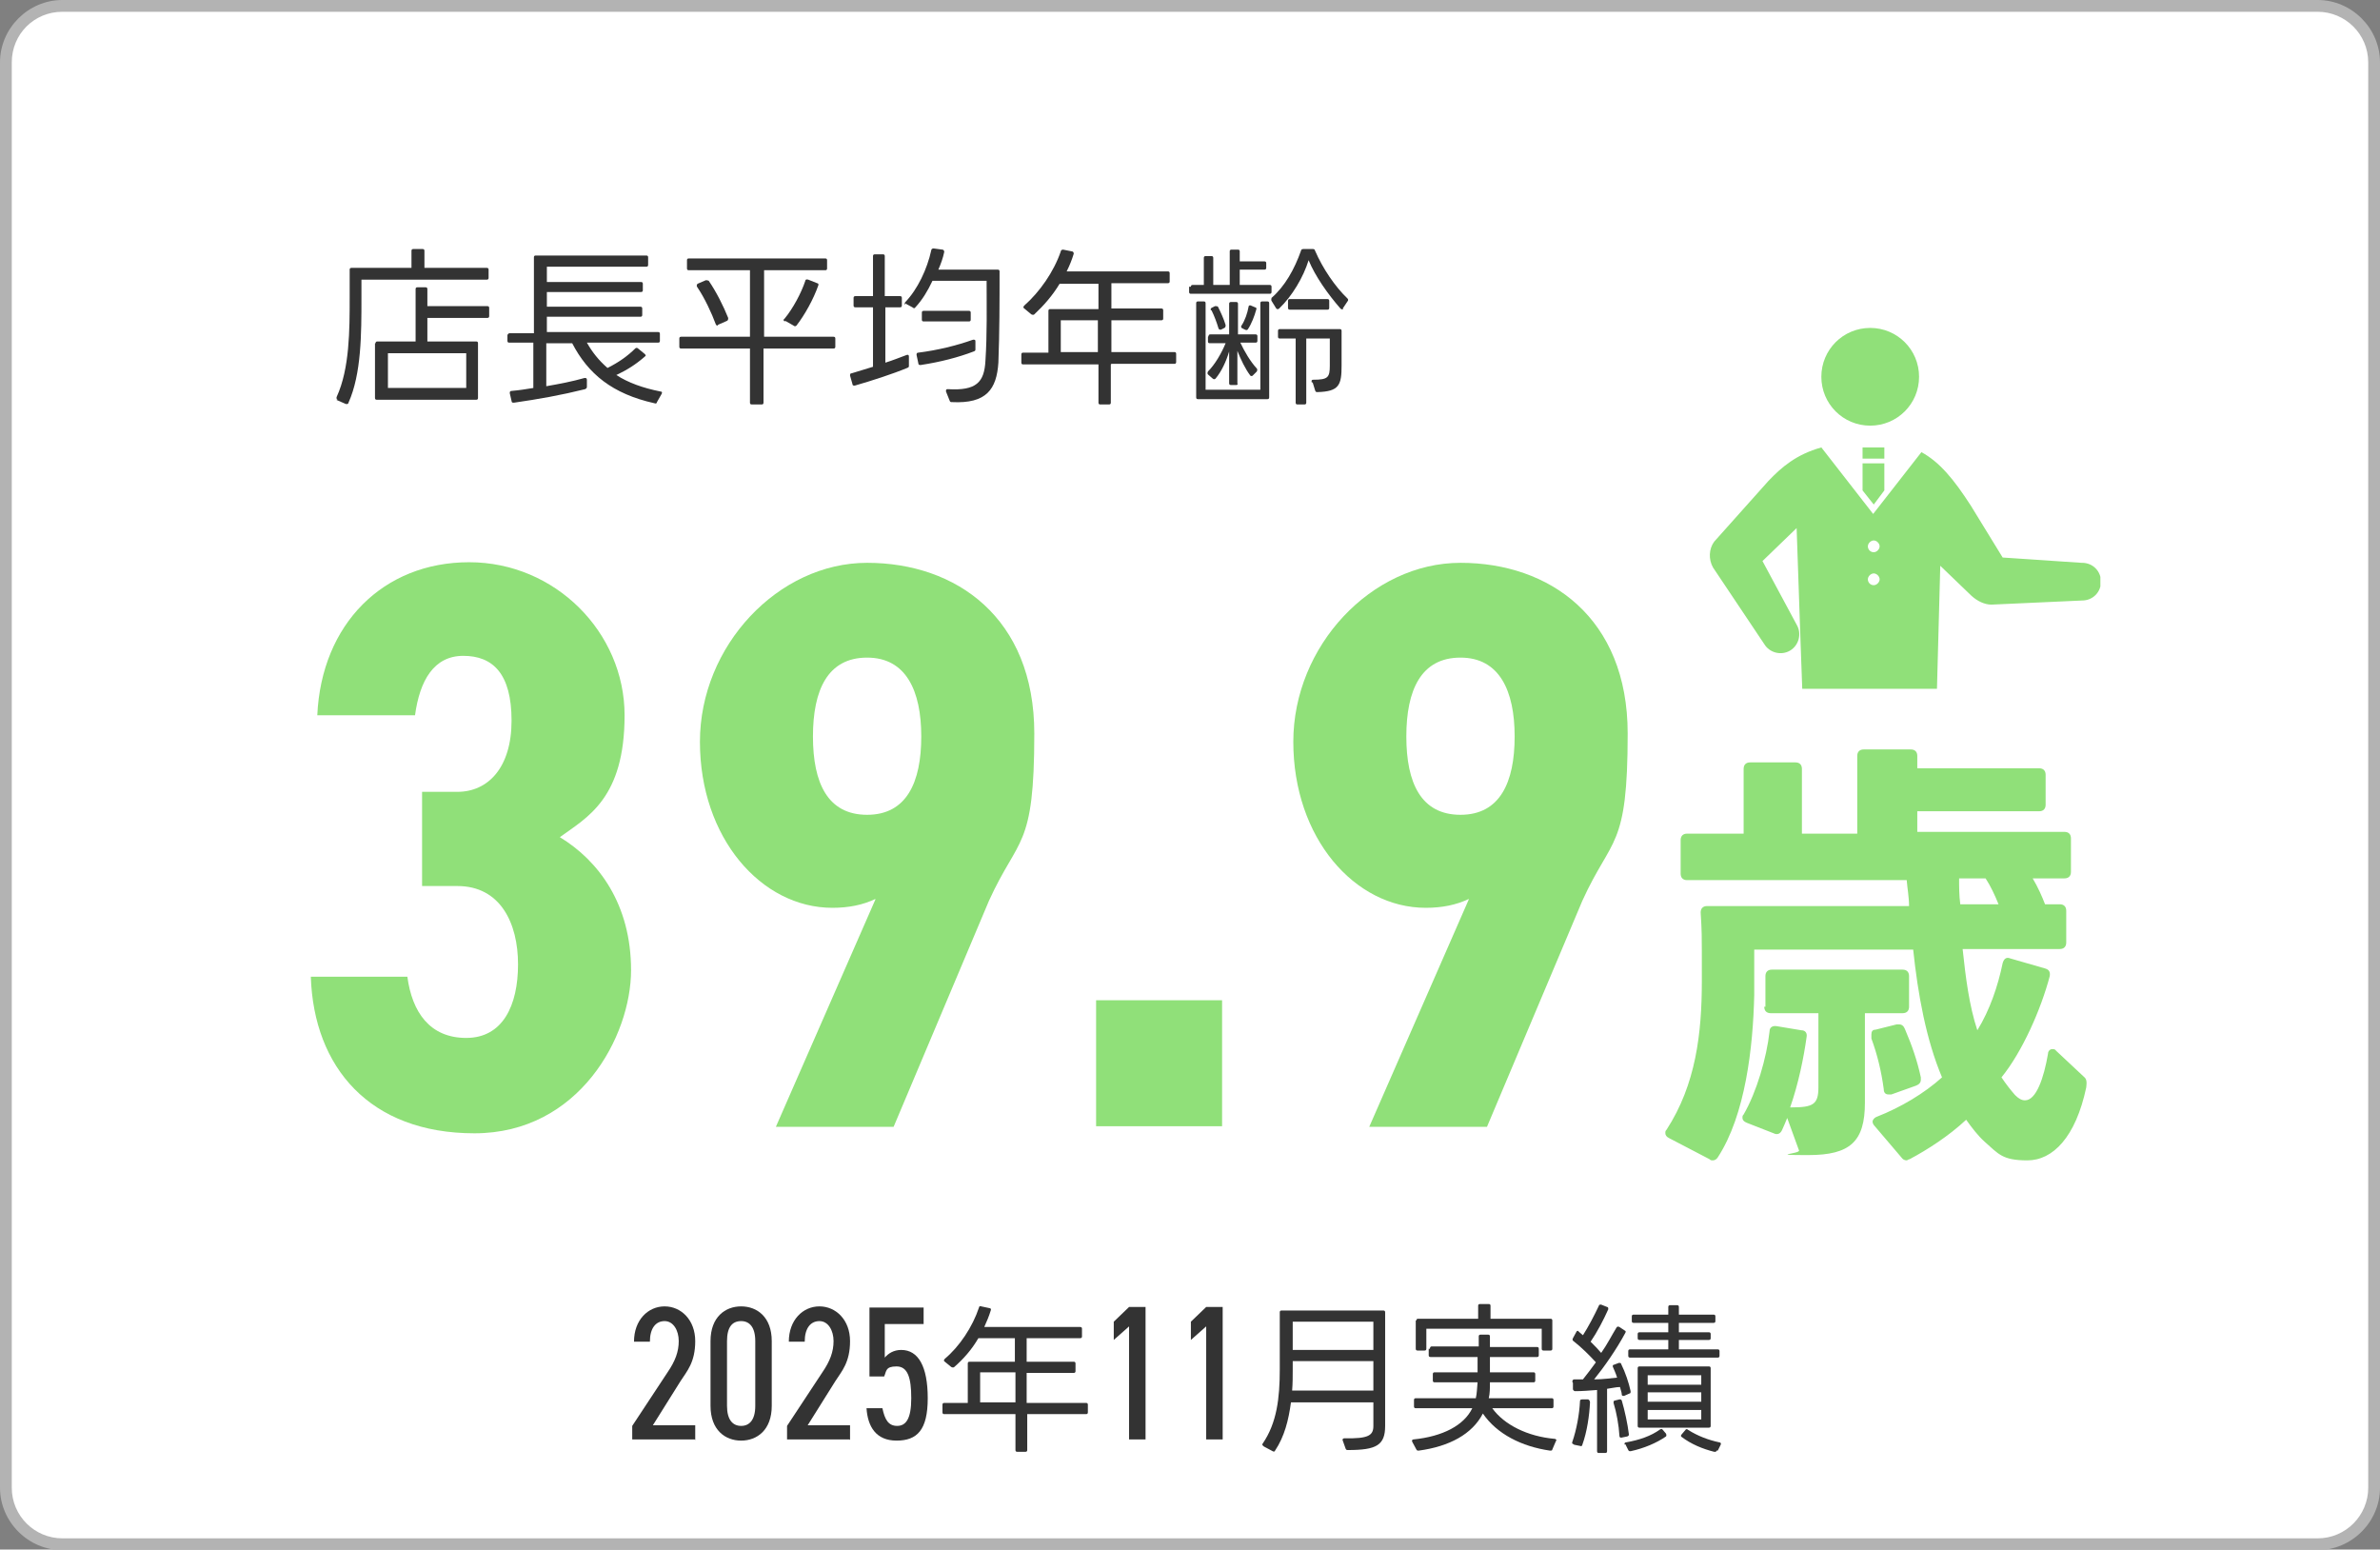
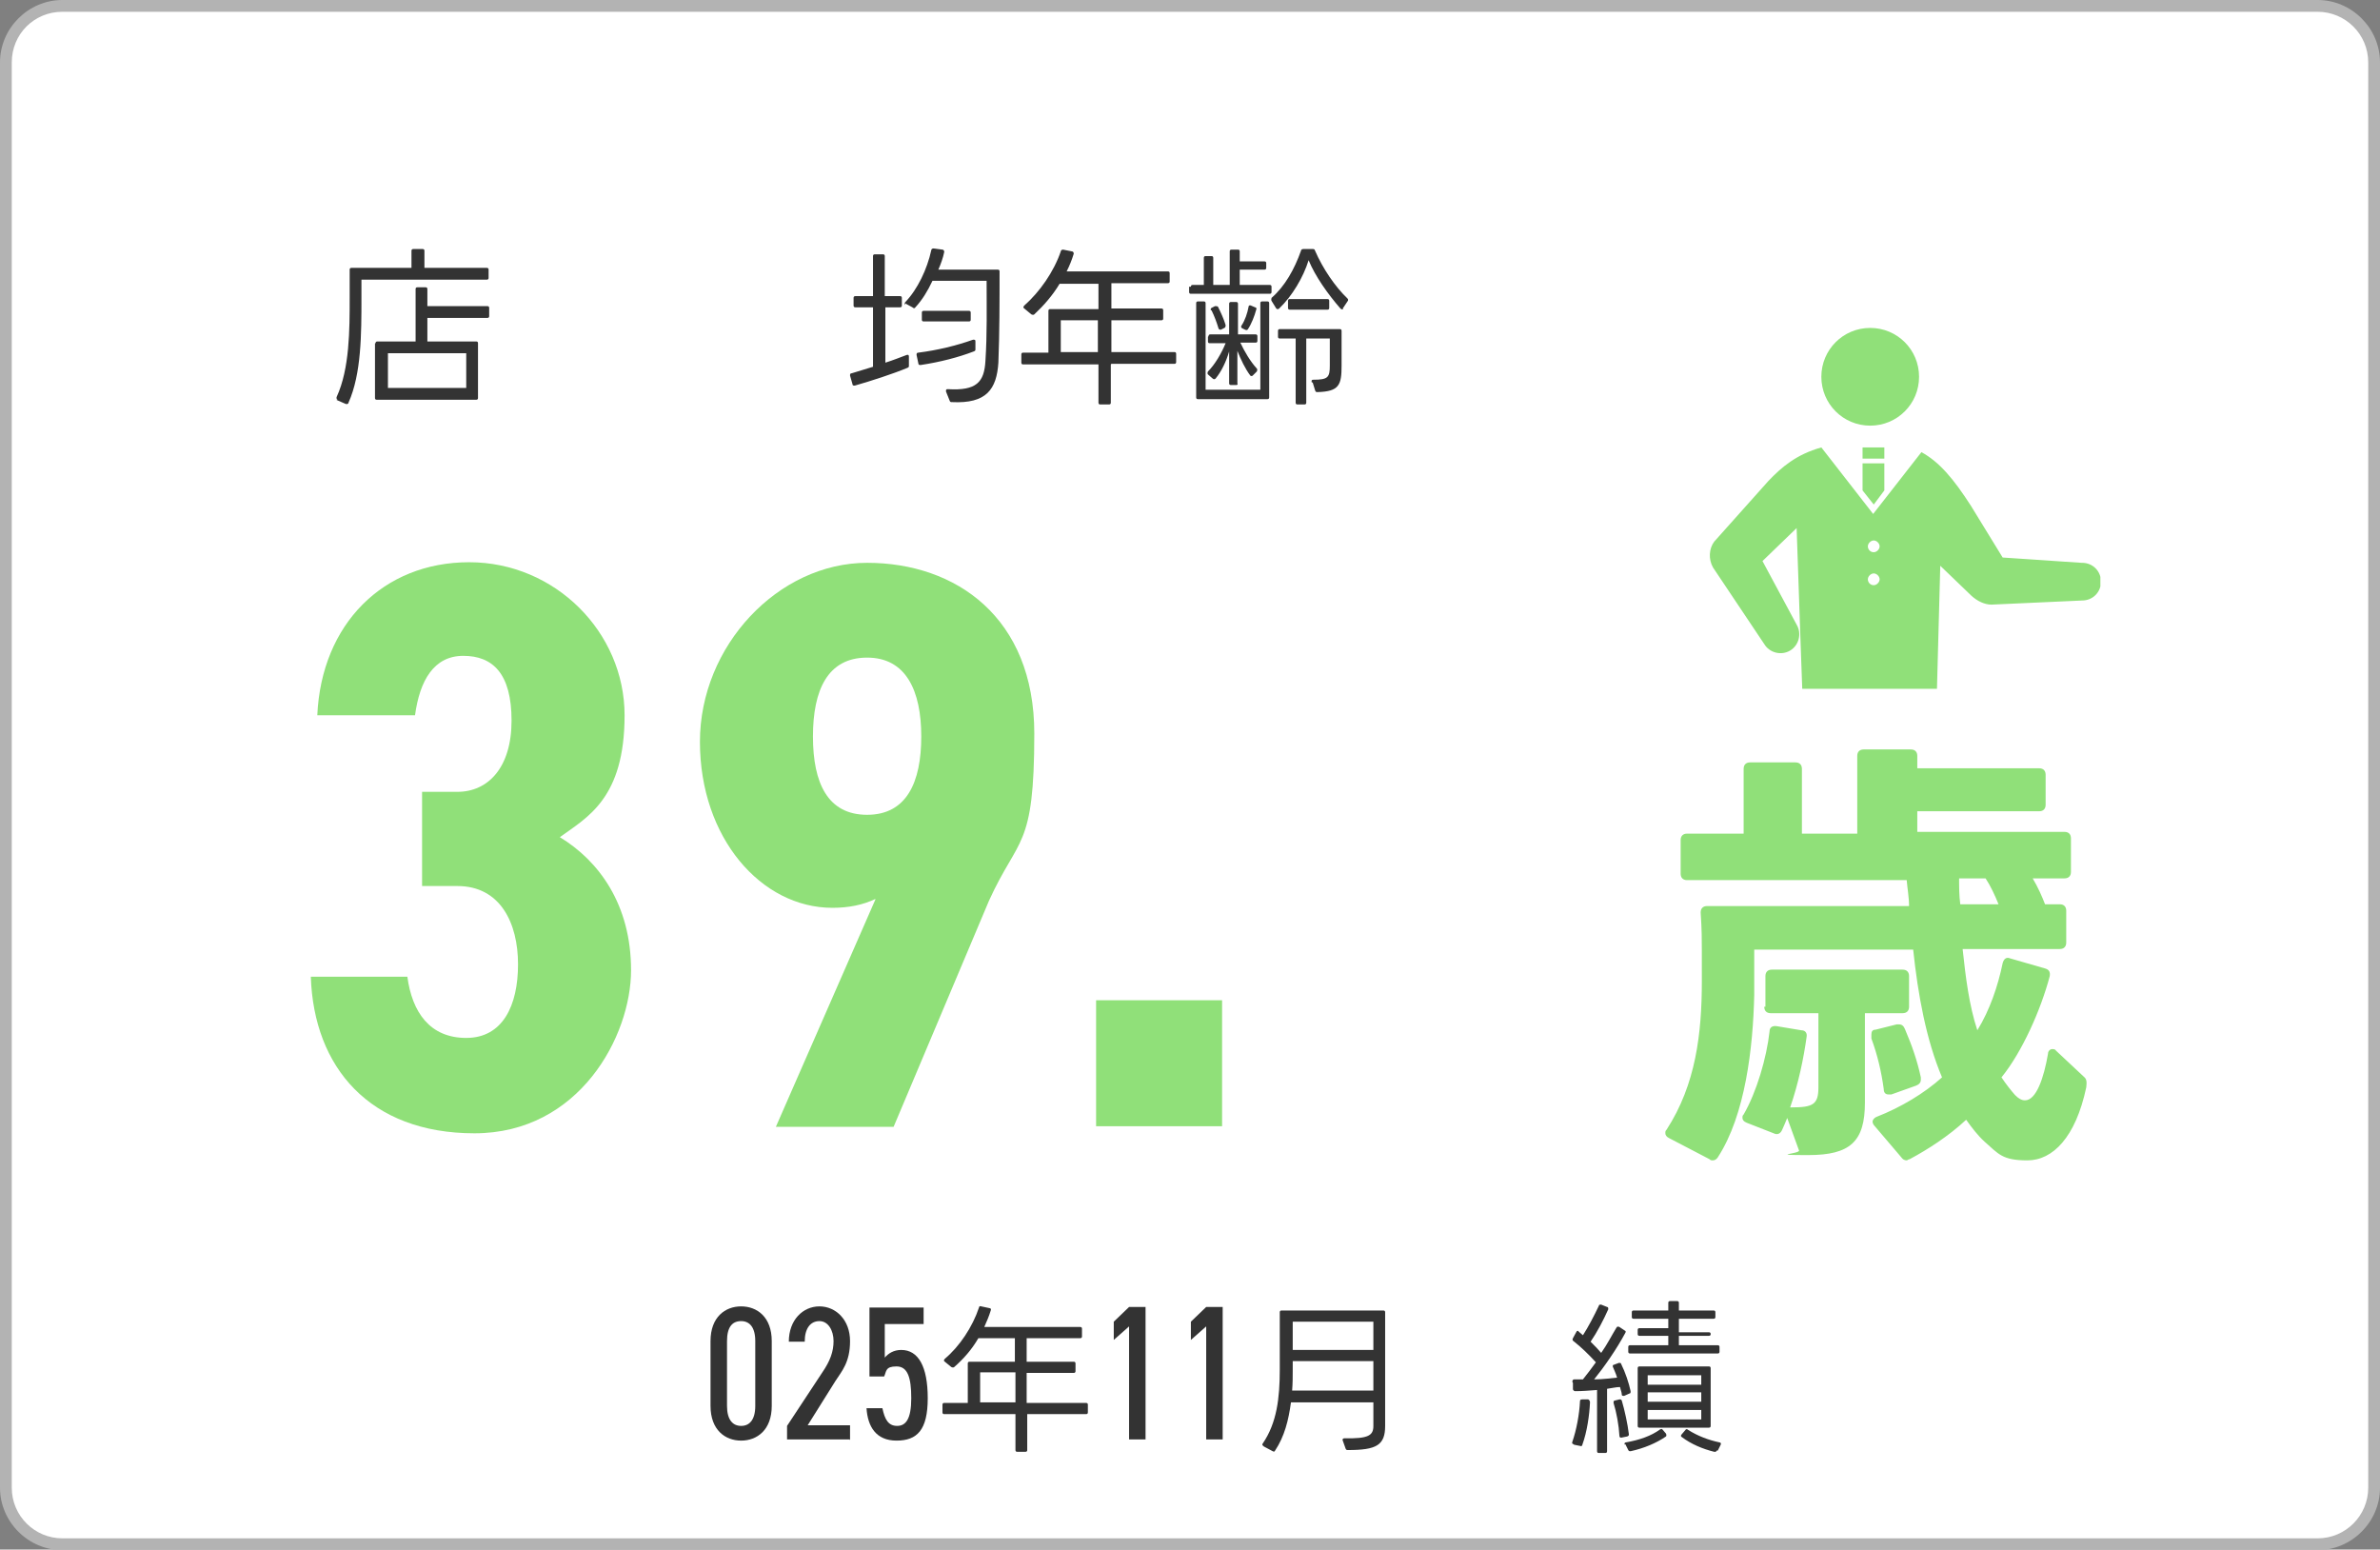
<svg xmlns="http://www.w3.org/2000/svg" id="_レイヤー_2" data-name="レイヤー_2" width="404.3" height="263.2" viewBox="0 0 404.3 263.2">
  <rect x="0" y="0" width="404.3" height="263.2" fill="#808080" stroke="none" />
  <defs>
    <style>
      .cls-1 {
        fill: none;
      }

      .cls-2 {
        fill: #fff;
      }

      .cls-3 {
        fill: #90e079;
      }

      .cls-4 {
        fill: #b3b3b3;
      }

      .cls-5 {
        fill: #333;
      }

      .cls-6 {
        clip-path: url(#clippath);
      }
    </style>
    <clipPath id="clippath">
      <rect class="cls-1" x="282.6" y="44.7" width="74.2" height="72.3" />
    </clipPath>
  </defs>
  <g id="_レイヤー_3" data-name="レイヤー_3">
    <g>
      <g>
        <rect class="cls-2" x="1" y="1" width="402.3" height="261.2" rx="9.6" ry="9.6" />
        <path class="cls-4" d="M393.7,2c4.7,0,8.6,3.8,8.6,8.6v242.1c0,4.7-3.8,8.6-8.6,8.6H10.6c-4.7,0-8.6-3.8-8.6-8.6V10.6C2,5.8,5.8,2,10.6,2h383.1M393.7,0H10.6C4.8,0,0,4.8,0,10.6v242.1c0,5.8,4.8,10.6,10.6,10.6h383.1c5.8,0,10.6-4.8,10.6-10.6V10.6c0-5.8-4.8-10.6-10.6-10.6h0Z" />
      </g>
      <g>
        <path class="cls-5" d="M57.4,67.9c-.2,0-.3-.3-.2-.5,2.2-4.8,2.2-11.4,2.2-16.8s0-3.7,0-4.8c0-.2.1-.3.3-.3h10.2v-2.9c0-.2.1-.3.3-.3h1.6c.2,0,.3.1.3.3v2.9h10.6c.2,0,.3.1.3.3v1.4c0,.2-.1.3-.3.3h-21.3c0,.7,0,2.2,0,3.1,0,6.1,0,12.9-2.2,17.8,0,.2-.3.3-.5.2l-1.6-.7ZM63.8,58.3c0-.2.1-.3.3-.3h6.5v-8.9c0-.2.1-.3.3-.3h1.4c.2,0,.3.1.3.3v2.9h10.2c.2,0,.3.1.3.3v1.4c0,.2-.1.3-.3.3h-10.2v4h8.3c.2,0,.3.1.3.3v9.3c0,.2-.1.3-.3.3h-16.9c-.2,0-.3-.1-.3-.3v-9.3ZM79.2,65.9v-5.9h-13.3v5.9h13.3Z" />
-         <path class="cls-5" d="M86.3,56.9c0-.2.1-.3.3-.3h4.1v-12.9c0-.2.1-.3.3-.3h18.8c.2,0,.3.1.3.3v1.3c0,.2-.1.3-.3.3h-16.9v2.6h16c.2,0,.3.1.3.3v1.1c0,.2-.1.3-.3.3h-16v2.5h15.9c.2,0,.3.1.3.3v1.1c0,.2-.1.3-.3.3h-15.9v2.6h18.9c.2,0,.3.1.3.3v1.2c0,.2-.1.3-.3.3h-12.1c.9,1.6,2,3,3.5,4.3,1.8-.9,3.4-2,4.7-3.3.1-.1.3-.2.5,0l1.1.9c.2.2.3.3,0,.5-1.5,1.3-2.9,2.2-4.8,3.1,2,1.3,4.5,2.2,7.5,2.8.3,0,.3.2.2.4l-.8,1.4c0,.2-.2.3-.4.2-7.2-1.6-11.3-5-14-10.2h-4.4v7.3c2.3-.4,4.4-.8,6.5-1.4.2,0,.4,0,.4.3v1.2c0,.2-.1.3-.3.4-4,1-7.9,1.7-12.1,2.3-.2,0-.4,0-.4-.3l-.3-1.3c0-.2,0-.4.3-.4,1.2-.1,2.5-.3,3.7-.5v-7.7h-4.1c-.2,0-.3-.1-.3-.3v-1.2Z" />
-         <path class="cls-5" d="M129.7,59.2v9.2c0,.2-.1.3-.3.3h-1.7c-.2,0-.3-.1-.3-.3v-9.2h-11.7c-.2,0-.3-.1-.3-.3v-1.4c0-.2.1-.3.3-.3h11.7v-11.3h-10.4c-.2,0-.3-.1-.3-.3v-1.4c0-.2.1-.3.3-.3h23.2c.2,0,.3.1.3.3v1.4c0,.2-.1.3-.3.3h-10.4v11.3h11.8c.2,0,.3.1.3.3v1.4c0,.2-.1.3-.3.3h-11.8ZM122,55.3c-.2,0-.3,0-.4-.2-.7-1.9-1.9-4.5-3.2-6.4-.1-.2,0-.4.1-.5l1.4-.6c.2,0,.3,0,.5.1,1.3,1.9,2.5,4.3,3.3,6.3,0,.2,0,.4-.2.5l-1.6.7ZM133.3,54.6c-.2-.1-.3-.3,0-.5,1.4-1.7,2.8-4.3,3.5-6.4,0-.2.2-.3.5-.2l1.5.6c.2,0,.3.2.2.4-.8,2.3-2.3,5-3.7,6.8-.1.1-.3.2-.5,0l-1.4-.8Z" />
        <path class="cls-5" d="M150.4,52.2v9.4c1.3-.4,2.5-.9,3.6-1.3.3-.1.4,0,.4.3v1.5c0,.2,0,.3-.3.4-2.4,1-6.1,2.2-8.9,3-.2,0-.4,0-.4-.3l-.4-1.4c0-.2,0-.4.3-.4,1-.3,2.3-.7,3.6-1.1v-10.1h-3c-.2,0-.3-.1-.3-.3v-1.3c0-.2.1-.3.3-.3h3v-6.8c0-.2.1-.3.3-.3h1.4c.2,0,.3.1.3.3v6.8h2.6c.2,0,.3.1.3.3v1.3c0,.2-.1.3-.3.3h-2.6ZM153.8,51.8c-.2-.1-.2-.3,0-.5,2.1-2.2,3.7-5.6,4.4-8.8,0-.2.2-.3.4-.3l1.5.2c.2,0,.3.2.3.4-.2,1-.6,2.1-1,3h10.1c.2,0,.3.1.3.3,0,5,0,10.4-.2,15.5-.3,4.5-2,7-7.9,6.7-.2,0-.3,0-.4-.3l-.6-1.5c0-.3,0-.4.3-.4,4.9.3,6.2-1.2,6.4-4.8.3-4.6.2-9,.2-13.6h-9.2c-.8,1.7-1.7,3.2-2.9,4.5-.1.2-.3.2-.5,0l-1.3-.7ZM155.7,60.3c0-.2,0-.4.3-.4,3.2-.4,6.5-1.2,9.3-2.2.3,0,.4,0,.4.3v1.3c0,.2,0,.3-.3.4-2.6,1-5.7,1.8-9,2.3-.2,0-.4,0-.4-.3l-.3-1.4ZM156.9,54.6c-.2,0-.3-.1-.3-.3v-1.2c0-.2.1-.3.3-.3h7.7c.2,0,.3.1.3.3v1.2c0,.2-.1.3-.3.3h-7.7Z" />
        <path class="cls-5" d="M188.7,61.9v6.5c0,.2-.1.3-.3.3h-1.5c-.2,0-.3-.1-.3-.3v-6.5h-12.8c-.2,0-.3-.1-.3-.3v-1.4c0-.2.1-.3.3-.3h4.3v-7.1c0-.2.1-.3.3-.3h8.2v-4.3h-6.6c-1.2,2-2.7,3.7-4.3,5.2-.1.1-.3.1-.5,0l-1.2-1c-.2-.1-.2-.3,0-.5,2.6-2.3,5-5.7,6.2-9.2,0-.2.2-.3.4-.3l1.5.3c.2,0,.3.2.3.4-.3,1-.7,2-1.2,3h17.2c.2,0,.3.1.3.3v1.4c0,.2-.1.3-.3.3h-9.6v4.3h8.5c.2,0,.3.1.3.3v1.4c0,.2-.1.3-.3.3h-8.5v5.4h10.7c.2,0,.3.1.3.3v1.4c0,.2-.1.3-.3.3h-10.7ZM186.5,59.8v-5.4h-6.3v5.4h6.3Z" />
        <path class="cls-5" d="M202.3,48.7c0-.2.1-.3.3-.3h1.9v-4.6c0-.2.1-.3.3-.3h1c.2,0,.3.1.3.3v4.6h2.8v-5.7c0-.2.1-.3.3-.3h1.1c.2,0,.3.1.3.3v1.7h4.2c.2,0,.3.1.3.3v.8c0,.2-.1.3-.3.3h-4.2v2.6h5.1c.2,0,.3.1.3.3v.9c0,.2-.1.3-.3.3h-13.4c-.2,0-.3-.1-.3-.3v-.9ZM203.5,67.8c-.2,0-.3-.1-.3-.3v-16c0-.2.1-.3.3-.3h1c.2,0,.3.1.3.3v14.7h9.3v-14.7c0-.2.1-.3.3-.3h.9c.2,0,.3.1.3.3v16c0,.2-.1.3-.3.3h-11.9ZM205.3,57.1c0-.2.1-.3.3-.3h3.2v-5.2c0-.2.1-.3.3-.3h.9c.2,0,.3.1.3.3v5.2s3,0,3,0c.2,0,.3.1.3.3v.8c0,.2-.1.3-.3.3h-2.6c.7,1.5,1.7,3.2,2.8,4.4.1.1.1.3,0,.5l-.7.7c-.1.1-.3.1-.4,0-.9-1.2-1.6-2.7-2.2-4.2v5.5c.1.2,0,.3-.2.3h-.9c-.2,0-.3-.1-.3-.3v-5.4c-.5,1.7-1.3,3.4-2.3,4.6-.1.1-.3.2-.5,0l-.8-.7c-.1-.1-.1-.3,0-.5,1.2-1.2,2.3-3.1,3-4.8h-2.7c-.2,0-.3-.1-.3-.3v-.8ZM205.7,52.7c-.1-.2,0-.3.1-.4l.6-.3c.2,0,.4,0,.5.1.5,1,1,2.1,1.3,3.1,0,.2,0,.4-.2.5l-.6.3c-.2,0-.3,0-.4-.2-.3-1-.7-2.1-1.2-3.1ZM211,55.7c-.2,0-.2-.3-.1-.4.6-.9,1-2.1,1.2-3.2,0-.2.2-.3.4-.2l.7.3c.2,0,.3.2.2.4-.3,1.1-.8,2.4-1.4,3.3-.1.2-.3.2-.5.1l-.6-.3ZM228.2,52.4c-.1.2-.3.2-.5,0-2.1-2.4-4.3-5.5-5.4-8.2-.9,2.9-2.8,6.1-5,8.2-.2.2-.4.1-.5,0l-.8-1.3c-.1-.2,0-.3,0-.5,2.3-2,3.9-4.9,5-8,0-.2.2-.3.4-.3h1.6c.2,0,.3,0,.4.3,1.3,3,3.4,6.1,5.5,8.1.1.1.2.3,0,.5l-.8,1.2ZM222.8,64.9c0-.3,0-.4.3-.4,2.5,0,2.8-.4,2.8-2.4v-4.6h-4v10.9c0,.2-.1.3-.3.3h-1.2c-.2,0-.3-.1-.3-.3v-10.9h-2.7c-.2,0-.3-.1-.3-.3v-1c0-.2.1-.3.3-.3h10.2c.2,0,.3.1.3.3v5.9c0,3.3-.4,4.4-4.1,4.5-.2,0-.3,0-.4-.3l-.4-1.3ZM218.8,51.1c0-.2.1-.3.3-.3h6.4c.2,0,.3.1.3.3v1.2c0,.2-.1.3-.3.3h-6.4c-.2,0-.3-.1-.3-.3v-1.2Z" />
      </g>
      <g>
        <path class="cls-3" d="M71.7,134.5h6c5.2,0,9.2-4.1,9.2-12.1s-3.2-11-8.2-11-7.4,4.2-8.2,10.1h-16.6c.7-15.5,11.2-26,25.8-26s26.4,11.9,26.4,26-6.3,17.3-11,20.7c6.6,4,12.1,11.4,12.1,22.6s-8.8,27.7-26.6,27.7-27.3-11.2-27.8-26.6h16.4c.8,6,3.8,10.4,10,10.4s8.8-5.5,8.8-12.5-3-13.3-10.3-13.3h-6v-16.2Z" />
        <path class="cls-3" d="M148.7,152.7c-2.1,1-4.5,1.5-7.3,1.5-12.1,0-22.5-11.9-22.5-28.2s13.3-30.4,28.4-30.4,28.4,9.3,28.4,29-2.7,17.4-7.7,28.4l-16.2,38.4h-20l16.9-38.6ZM147.3,111.7c-6.7,0-9.2,5.5-9.2,13.4s2.5,13.3,9.2,13.3,9.2-5.5,9.2-13.3-2.6-13.4-9.2-13.4Z" />
        <path class="cls-3" d="M207.6,191.3h-21.4v-21.4h21.4v21.4Z" />
-         <path class="cls-3" d="M249.5,152.7c-2.1,1-4.5,1.5-7.3,1.5-12.1,0-22.5-11.9-22.5-28.2s13.3-30.4,28.4-30.4,28.4,9.3,28.4,29-2.7,17.4-7.7,28.4l-16.2,38.4h-20l16.9-38.6ZM248.1,111.7c-6.7,0-9.2,5.5-9.2,13.4s2.5,13.3,9.2,13.3,9.2-5.5,9.2-13.3-2.6-13.4-9.2-13.4Z" />
        <path class="cls-3" d="M325.4,141.3h25.3c.7,0,1.1.4,1.1,1.1v5.7c0,.7-.4,1.1-1.1,1.1h-5.4c.9,1.5,1.6,3.1,2.1,4.4h2.5c.7,0,1.1.4,1.1,1.1v5.4c0,.7-.4,1.1-1.1,1.1h-16.5c.5,4.7,1.1,9.6,2.5,13.8,2.1-3.4,3.5-7.5,4.3-11.4.2-.7.6-1.1,1.3-.8l5.9,1.7c.7.2.9.6.8,1.3-1.5,5.7-4.7,12.9-8.2,17.2.8,1.2,1.6,2.2,2.3,3,.6.6,1.1.9,1.7.9,1.9,0,3.2-3.8,3.9-7.9,0-.5.4-.8.7-.8s.5,0,.7.3l4.7,4.4c.5.4.5.9.4,1.8-1.8,8.5-5.7,12.4-10,12.4s-4.9-1.1-7.3-3.2c-1.1-1-2.1-2.3-3.1-3.7-3,2.8-6.6,5.1-9.6,6.7-.2,0-.4.2-.5.2-.4,0-.7-.2-.9-.5l-4.6-5.4c-.2-.2-.3-.5-.3-.7s.2-.6.7-.8c4.1-1.6,8.1-4,11.1-6.7-2.7-6.4-4.1-14.1-4.9-21.7h-27v7.7c-.2,8.9-1.5,20.4-6.2,27.6-.2.3-.5.5-.8.5s-.4,0-.6-.2l-6.9-3.6c-.4-.2-.6-.5-.6-.8s0-.4.2-.6c5-7.7,6-16.4,6-25.3s0-8.2-.2-11.6c0-.7.4-1.1,1.1-1.1h34.3c0-1.5-.3-3.1-.4-4.4h-37.3c-.7,0-1.1-.4-1.1-1.1v-5.7c0-.7.4-1.1,1.1-1.1h9.6v-11c0-.7.4-1.1,1.1-1.1h7.7c.7,0,1.1.4,1.1,1.1v11h9.4v-13.2c0-.7.4-1.1,1.1-1.1h8c.7,0,1.1.4,1.1,1.1v2.1h20.7c.7,0,1.1.4,1.1,1.1v5.1c0,.7-.4,1.1-1.1,1.1h-20.7v3.8ZM299.9,171v-5.2c0-.7.4-1.1,1.1-1.1h22.2c.7,0,1.1.4,1.1,1.1v5.2c0,.7-.4,1.1-1.1,1.1h-6.4v15.2c0,6.6-2.5,8.9-9.6,8.9s-1.3-.2-1.6-.8l-2-5.5c-.3.8-.6,1.4-.9,2.1-.3.6-.8.8-1.4.5l-4.6-1.8c-.5-.2-.7-.5-.7-.8s0-.4.2-.6c2.2-3.8,3.9-9.6,4.4-14.1,0-.7.5-1,1.2-.9l4.2.7c.7,0,1,.5.9,1.1-.5,3.6-1.4,8-2.8,12h.2c3.7,0,4.6-.5,4.6-3.4v-12.6h-8.1c-.7,0-1.1-.4-1.1-1.1ZM317.9,176.2c0-.2,0-.4,0-.5,0-.5.2-.8.7-.8l3.6-.9c.2,0,.2,0,.4,0,.5,0,.8.3,1,.8,1.2,2.8,2.1,5.4,2.7,8.2,0,.2,0,.2,0,.4,0,.5-.3.8-.8,1l-4.2,1.5c-.2,0-.3,0-.5,0-.5,0-.8-.3-.8-.9-.4-3-1.1-5.9-2.1-8.6ZM337.2,149.2h-4.4c0,1.4,0,2.9.2,4.4h6.5c-.6-1.5-1.4-3.2-2.2-4.4Z" />
      </g>
      <g>
-         <path class="cls-5" d="M118,244.5h-10.6v-2.3l6-9.1c1.3-1.9,1.9-3.5,1.9-5.3s-.9-3.4-2.4-3.4-2.5,1.2-2.5,3.5h-2.7c0-3.7,2.4-6,5.2-6s5.2,2.3,5.2,5.9-1.4,5.1-2.5,6.8l-4.7,7.5h7.2v2.5Z" />
        <path class="cls-5" d="M131.1,238.8c0,4.1-2.5,5.9-5.2,5.9s-5.2-1.8-5.2-5.9v-11c0-4.1,2.5-5.9,5.2-5.9s5.2,1.8,5.2,5.9v11ZM125.9,224.4c-1.5,0-2.4,1-2.4,3.4v11c0,2.4,1,3.4,2.4,3.4s2.4-1,2.4-3.4v-11c0-2.4-1-3.4-2.4-3.4Z" />
        <path class="cls-5" d="M144.3,244.5h-10.6v-2.3l6-9.1c1.3-1.9,1.9-3.5,1.9-5.3s-.9-3.4-2.4-3.4-2.5,1.2-2.5,3.5h-2.7c0-3.7,2.4-6,5.2-6s5.2,2.3,5.2,5.9-1.4,5.1-2.5,6.8l-4.7,7.5h7.2v2.5Z" />
        <path class="cls-5" d="M150.3,233.8h-2.6v-11.7h9.2v2.8h-6.6v5.7c.6-.7,1.5-1.3,2.8-1.3,2.9,0,4.5,2.8,4.5,8.2s-1.8,7.2-5.3,7.2-4.9-2.4-5.1-5.5h2.7c.4,1.9,1,3,2.5,3s2.4-1.2,2.4-4.7-.6-5.4-2.5-5.4-1.7.8-2.1,1.7Z" />
        <path class="cls-5" d="M174.5,240.2v6.1c0,.2-.1.3-.3.3h-1.4c-.2,0-.3-.1-.3-.3v-6.1h-12.1c-.2,0-.3-.1-.3-.3v-1.3c0-.2.1-.3.3-.3h4v-6.7c0-.2.1-.3.3-.3h7.7v-4h-6.2c-1.1,1.9-2.5,3.5-4.1,4.9-.1.1-.3.1-.5,0l-1.1-.9c-.2-.1-.2-.3,0-.5,2.5-2.1,4.7-5.4,5.8-8.7,0-.2.2-.3.4-.2l1.4.3c.2,0,.3.2.2.4-.3,1-.7,1.9-1.1,2.8h16.3c.2,0,.3.1.3.3v1.3c0,.2-.1.3-.3.3h-9.1v4h8c.2,0,.3.1.3.3v1.3c0,.2-.1.3-.3.3h-8v5.1h10.1c.2,0,.3.1.3.3v1.3c0,.2-.1.3-.3.3h-10.1ZM172.5,238.2v-5.1h-6v5.1h6Z" />
        <path class="cls-5" d="M194.6,244.5h-2.8v-19.2l-2.6,2.3v-3.1l2.6-2.5h2.8v22.4Z" />
        <path class="cls-5" d="M207.7,244.5h-2.8v-19.2l-2.6,2.3v-3.1l2.6-2.5h2.8v22.4Z" />
        <path class="cls-5" d="M214.6,245.6c-.2-.1-.2-.3-.1-.4,2.4-3.5,2.9-7.7,2.9-12.6v-9.7c0-.2.1-.3.3-.3h17.3c.2,0,.3.1.3.3v19.3c0,3.3-1.5,4.1-6.3,4.1-.2,0-.3,0-.4-.2l-.5-1.4c-.1-.2,0-.4.3-.4,4.1.1,4.9-.5,4.9-2.1v-4h-14c-.4,3-1.1,5.8-2.7,8.2-.1.2-.2.2-.4.1l-1.5-.8ZM233.3,236.2v-5h-13.7v1.4c0,1.2,0,2.4-.1,3.6h13.8ZM233.3,229.3v-4.8h-13.7v4.8h13.7Z" />
-         <path class="cls-5" d="M242.9,229.1c0-.2.1-.4.3-.4h8v-1.7c0-.2.1-.3.3-.3h1.3c.2,0,.3.1.3.3v1.8h8c.2,0,.3.1.3.3v1.1c0,.2-.1.3-.3.3h-8v2.6h7.4c.2,0,.3.1.3.3v1.1c0,.2-.1.3-.3.3h-7.4c0,1,0,1.9-.2,2.7h10.7c.2,0,.3.1.3.3v1.1c0,.2-.1.3-.3.3h-10.1c2,2.8,6,4.8,10.6,5.2.2,0,.4.2.2.4l-.6,1.4c0,.2-.2.2-.4.2-4.8-.7-9-2.8-11.4-6.3-1.8,3.5-5.7,5.6-10.9,6.3-.2,0-.3,0-.4-.2l-.7-1.3c-.1-.2,0-.4.2-.4,5-.5,8.6-2.4,10-5.3h-9.6c-.2,0-.3-.1-.3-.3v-1.1c0-.2.1-.3.3-.3h10.2c.2-.8.2-1.7.3-2.7h-7.3c-.2,0-.3-.1-.3-.3v-1.1c0-.2.1-.3.3-.3h7.3v-2.6h-8c-.2,0-.3-.1-.3-.3v-1.1ZM240.6,224.3c0-.2.1-.3.3-.3h10.2v-2.2c0-.2.1-.3.3-.3h1.5c.2,0,.3.1.3.3v2.2h10.2c.2,0,.3.1.3.3v4.8c0,.2-.1.3-.3.3h-1.2c-.2,0-.3-.1-.3-.3v-3.4h-19.6v3.4c0,.2-.1.3-.3.3h-1.2c-.2,0-.3-.1-.3-.3v-4.8Z" />
-         <path class="cls-5" d="M267.3,245.3c-.2,0-.3-.2-.2-.4.7-2,1.2-4.7,1.3-6.9,0-.2.1-.3.4-.3h1c.2.1.3.3.3.5-.1,2.2-.5,5-1.3,7.2,0,.2-.2.3-.4.2l-1-.2ZM267.1,234.7c0-.2.1-.4.3-.4.5,0,1,0,1.5,0,.7-.9,1.5-1.9,2.2-2.9-1.1-1.2-2.4-2.5-3.8-3.6-.2-.1-.2-.3-.1-.5l.6-1.1c.1-.2.3-.2.4,0,.2.2.5.4.7.6.9-1.4,1.9-3.3,2.7-5,0-.2.2-.2.4-.2l1,.4c.2,0,.2.2.2.4-.8,1.8-1.9,3.9-3,5.5.7.7,1.3,1.3,1.8,1.9,1-1.4,1.8-3,2.6-4.3.1-.2.3-.2.5-.1l.9.6c.2.1.2.2.1.4-1.5,2.8-3.6,5.8-5.3,7.9,1.5,0,2.8-.2,3.9-.3-.2-.7-.5-1.3-.7-1.8-.1-.2,0-.4.2-.4l.8-.3c.2,0,.4,0,.4.2.7,1.4,1.3,3.2,1.6,4.6,0,.2,0,.4-.2.4l-.9.4c-.2,0-.4,0-.4-.2,0-.4-.2-.8-.3-1.3-.7,0-1.4.2-2.2.3v10.6c0,.2-.1.3-.3.3h-1.1c-.2,0-.3-.1-.3-.3v-10.4c-1.3.1-2.5.2-3.7.2-.2,0-.3-.1-.4-.3v-1.1ZM275.5,244.2c-.2,0-.4,0-.4-.3-.1-1.8-.5-4-1-5.6,0-.2,0-.4.2-.4l.8-.2c.2,0,.3,0,.4.2.5,1.7,1,4,1.2,5.7,0,.2,0,.3-.3.4l-1,.2ZM276,245.4c-.1-.2,0-.4.2-.4,2.3-.4,4.3-1.1,5.8-2.2.2-.1.3-.1.4,0l.6.7c.1.2.1.4,0,.5-1.6,1.1-3.7,2-6,2.5-.2,0-.3,0-.4-.2l-.5-1ZM285.2,224.7v1.6h5.1c.2,0,.3.1.3.3v.7c0,.2-.1.3-.3.3h-5.1v1.6h6.6c.2,0,.3.1.3.3v.8c0,.2-.1.3-.3.3h-14.9c-.2,0-.3-.1-.3-.3v-.8c0-.2.1-.3.3-.3h6.5v-1.6h-4.9c-.2,0-.3-.1-.3-.3v-.7c0-.2.1-.3.3-.3h4.9v-1.6h-5.9c-.2,0-.3-.1-.3-.3v-.8c0-.2.1-.3.3-.3h5.9v-1.3c0-.2.1-.3.3-.3h1.2c.2,0,.3.1.3.3v1.3h5.9c.2,0,.3.1.3.3v.8c0,.2-.1.3-.3.3h-5.9ZM278.5,242.5c-.2,0-.3-.1-.3-.3v-9.8c0-.2.1-.3.3-.3h11.8c.2,0,.3.1.3.3v9.8c0,.2-.1.3-.3.3h-11.8ZM279.9,235.2h9.1v-1.6h-9.1v1.6ZM289,238.1v-1.6h-9.1v1.6h9.1ZM289,241.1v-1.6h-9.1v1.6h9.1ZM291.6,246.4c0,.2-.2.2-.4.2-2-.5-3.9-1.3-5.5-2.5-.2-.1-.2-.3,0-.5l.6-.7c.1-.2.3-.2.5,0,1.6,1,3.4,1.7,5.3,2.1.2,0,.3.2.2.4l-.5,1Z" />
+         <path class="cls-5" d="M267.3,245.3c-.2,0-.3-.2-.2-.4.7-2,1.2-4.7,1.3-6.9,0-.2.1-.3.4-.3h1c.2.1.3.3.3.5-.1,2.2-.5,5-1.3,7.2,0,.2-.2.3-.4.2l-1-.2ZM267.1,234.7c0-.2.1-.4.3-.4.5,0,1,0,1.5,0,.7-.9,1.5-1.9,2.2-2.9-1.1-1.2-2.4-2.5-3.8-3.6-.2-.1-.2-.3-.1-.5l.6-1.1c.1-.2.3-.2.4,0,.2.2.5.4.7.6.9-1.4,1.9-3.3,2.7-5,0-.2.2-.2.4-.2l1,.4c.2,0,.2.2.2.4-.8,1.8-1.9,3.9-3,5.5.7.7,1.3,1.3,1.8,1.9,1-1.4,1.8-3,2.6-4.3.1-.2.3-.2.5-.1l.9.6c.2.1.2.2.1.4-1.5,2.8-3.6,5.8-5.3,7.9,1.5,0,2.8-.2,3.9-.3-.2-.7-.5-1.3-.7-1.8-.1-.2,0-.4.2-.4l.8-.3c.2,0,.4,0,.4.2.7,1.4,1.3,3.2,1.6,4.6,0,.2,0,.4-.2.4l-.9.4c-.2,0-.4,0-.4-.2,0-.4-.2-.8-.3-1.3-.7,0-1.4.2-2.2.3v10.6c0,.2-.1.3-.3.3h-1.1c-.2,0-.3-.1-.3-.3v-10.4c-1.3.1-2.5.2-3.7.2-.2,0-.3-.1-.4-.3v-1.1ZM275.5,244.2c-.2,0-.4,0-.4-.3-.1-1.8-.5-4-1-5.6,0-.2,0-.4.2-.4l.8-.2c.2,0,.3,0,.4.2.5,1.7,1,4,1.2,5.7,0,.2,0,.3-.3.4l-1,.2ZM276,245.4c-.1-.2,0-.4.2-.4,2.3-.4,4.3-1.1,5.8-2.2.2-.1.3-.1.4,0l.6.7c.1.2.1.4,0,.5-1.6,1.1-3.7,2-6,2.5-.2,0-.3,0-.4-.2l-.5-1ZM285.2,224.7v1.6h5.1c.2,0,.3.1.3.3c0,.2-.1.3-.3.3h-5.1v1.6h6.6c.2,0,.3.1.3.3v.8c0,.2-.1.3-.3.3h-14.9c-.2,0-.3-.1-.3-.3v-.8c0-.2.1-.3.3-.3h6.5v-1.6h-4.9c-.2,0-.3-.1-.3-.3v-.7c0-.2.1-.3.3-.3h4.9v-1.6h-5.9c-.2,0-.3-.1-.3-.3v-.8c0-.2.1-.3.3-.3h5.9v-1.3c0-.2.1-.3.3-.3h1.2c.2,0,.3.1.3.3v1.3h5.9c.2,0,.3.1.3.3v.8c0,.2-.1.3-.3.3h-5.9ZM278.5,242.5c-.2,0-.3-.1-.3-.3v-9.8c0-.2.1-.3.3-.3h11.8c.2,0,.3.1.3.3v9.8c0,.2-.1.3-.3.3h-11.8ZM279.9,235.2h9.1v-1.6h-9.1v1.6ZM289,238.1v-1.6h-9.1v1.6h9.1ZM289,241.1v-1.6h-9.1v1.6h9.1ZM291.6,246.4c0,.2-.2.2-.4.2-2-.5-3.9-1.3-5.5-2.5-.2-.1-.2-.3,0-.5l.6-.7c.1-.2.3-.2.5,0,1.6,1,3.4,1.7,5.3,2.1.2,0,.3.2.2.4l-.5,1Z" />
      </g>
      <g class="cls-6">
        <g>
          <path class="cls-3" d="M326,64c0,4.6-3.7,8.3-8.3,8.3s-8.3-3.7-8.3-8.3,3.7-8.3,8.3-8.3,8.3,3.7,8.3,8.3Z" />
          <g>
            <rect class="cls-3" x="316.4" y="76" width="3.7" height="1.9" />
            <polygon class="cls-3" points="318.3 85.7 320.1 83.3 320.1 78.7 316.4 78.7 316.4 83.3 318.3 85.7" />
            <path class="cls-3" d="M353.6,95.6l-13.4-.9-5.4-8.8c-2.9-4.5-5.3-7.4-8.4-9.1l-8.2,10.5-8.8-11.3c-4.3,1.2-6.8,3.4-9,5.7l-9.2,10.3c-.9,1.2-1,3-.2,4.4l8.7,13c.9,1.5,2.9,2,4.4,1.1s2-2.9,1.1-4.4l-5.8-10.8,5.8-5.6c.6,18.5,2.5,69.6,2.5,69.6,0,2.3,1.9,4.2,4.2,4.2s4.2-1.9,4.2-4.2l1.7-38,1.7,38.1c0,2.3,1.9,4.2,4.2,4.2s4.2-1.9,4.2-4.2l1.7-63.3s4.9,4.7,5.3,5.1c1,.9,2.2,1.5,3.4,1.5l15.4-.7c1.8,0,3.2-1.4,3.2-3.2s-1.4-3.2-3.2-3.2ZM318.3,99.4c-.6,0-1-.5-1-1s.5-1,1-1,1,.5,1,1-.5,1-1,1ZM318.3,93.8c-.6,0-1-.5-1-1s.5-1,1-1,1,.5,1,1-.5,1-1,1Z" />
          </g>
        </g>
      </g>
    </g>
  </g>
</svg>